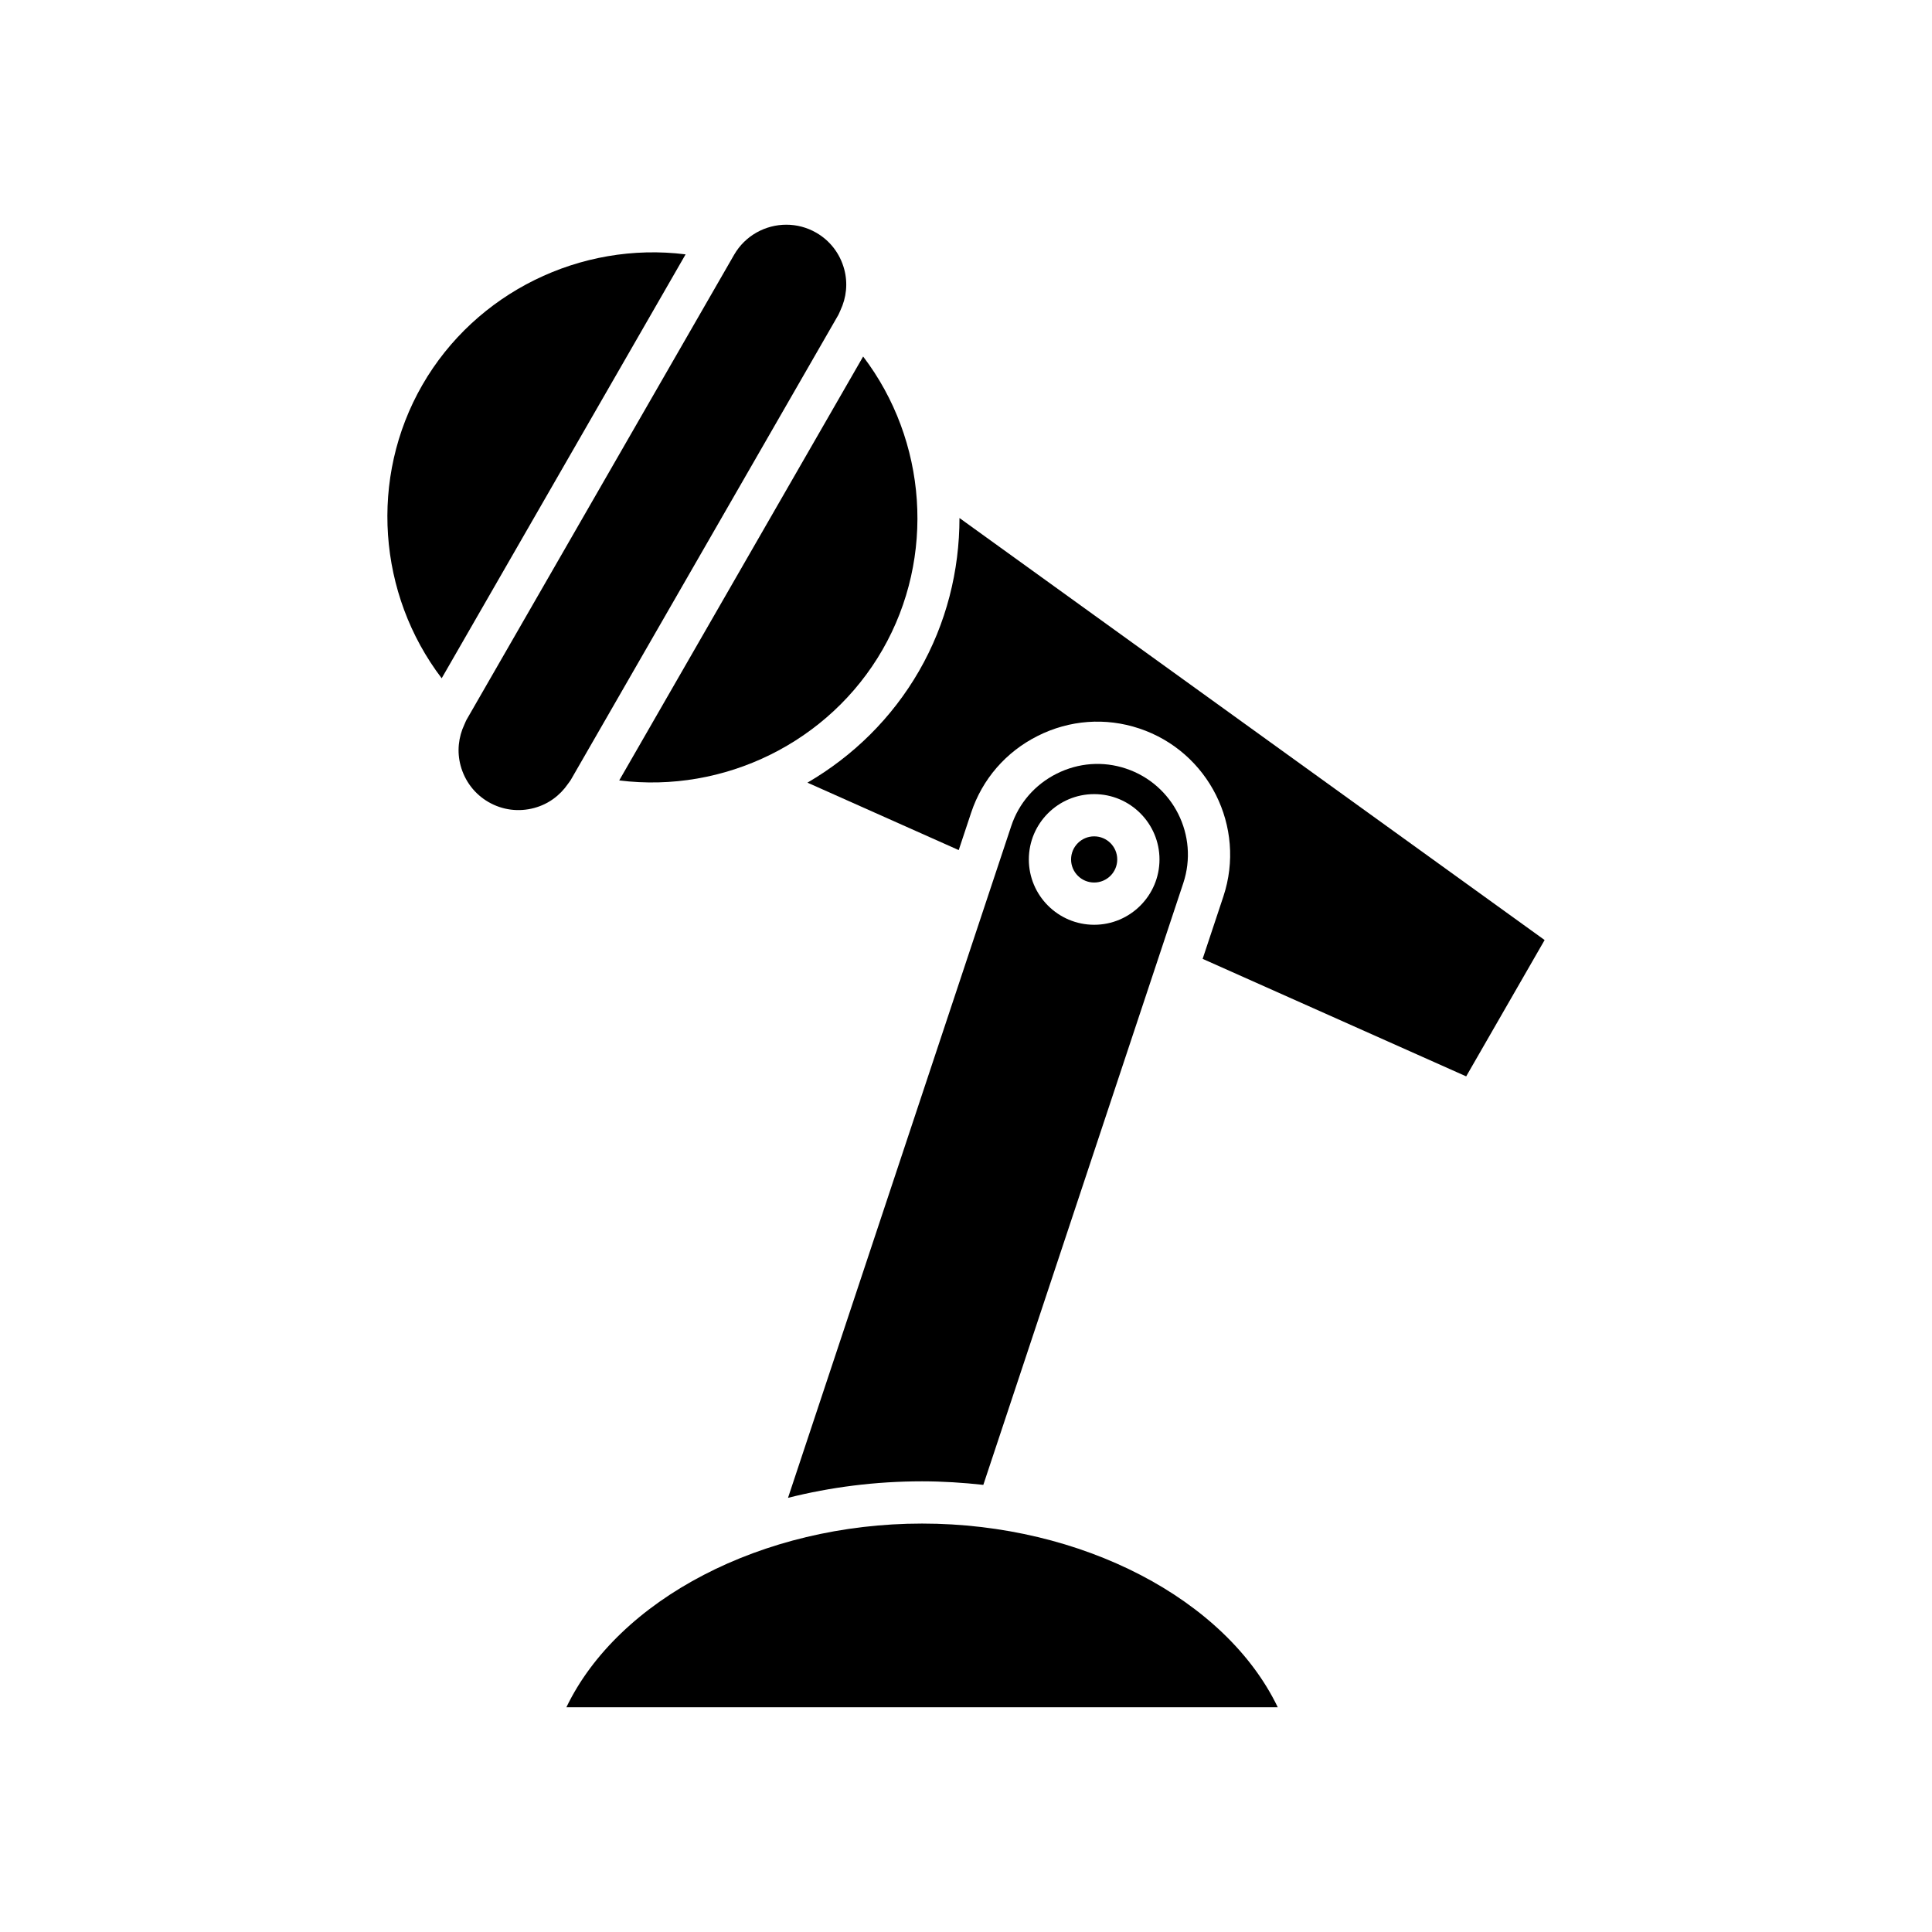
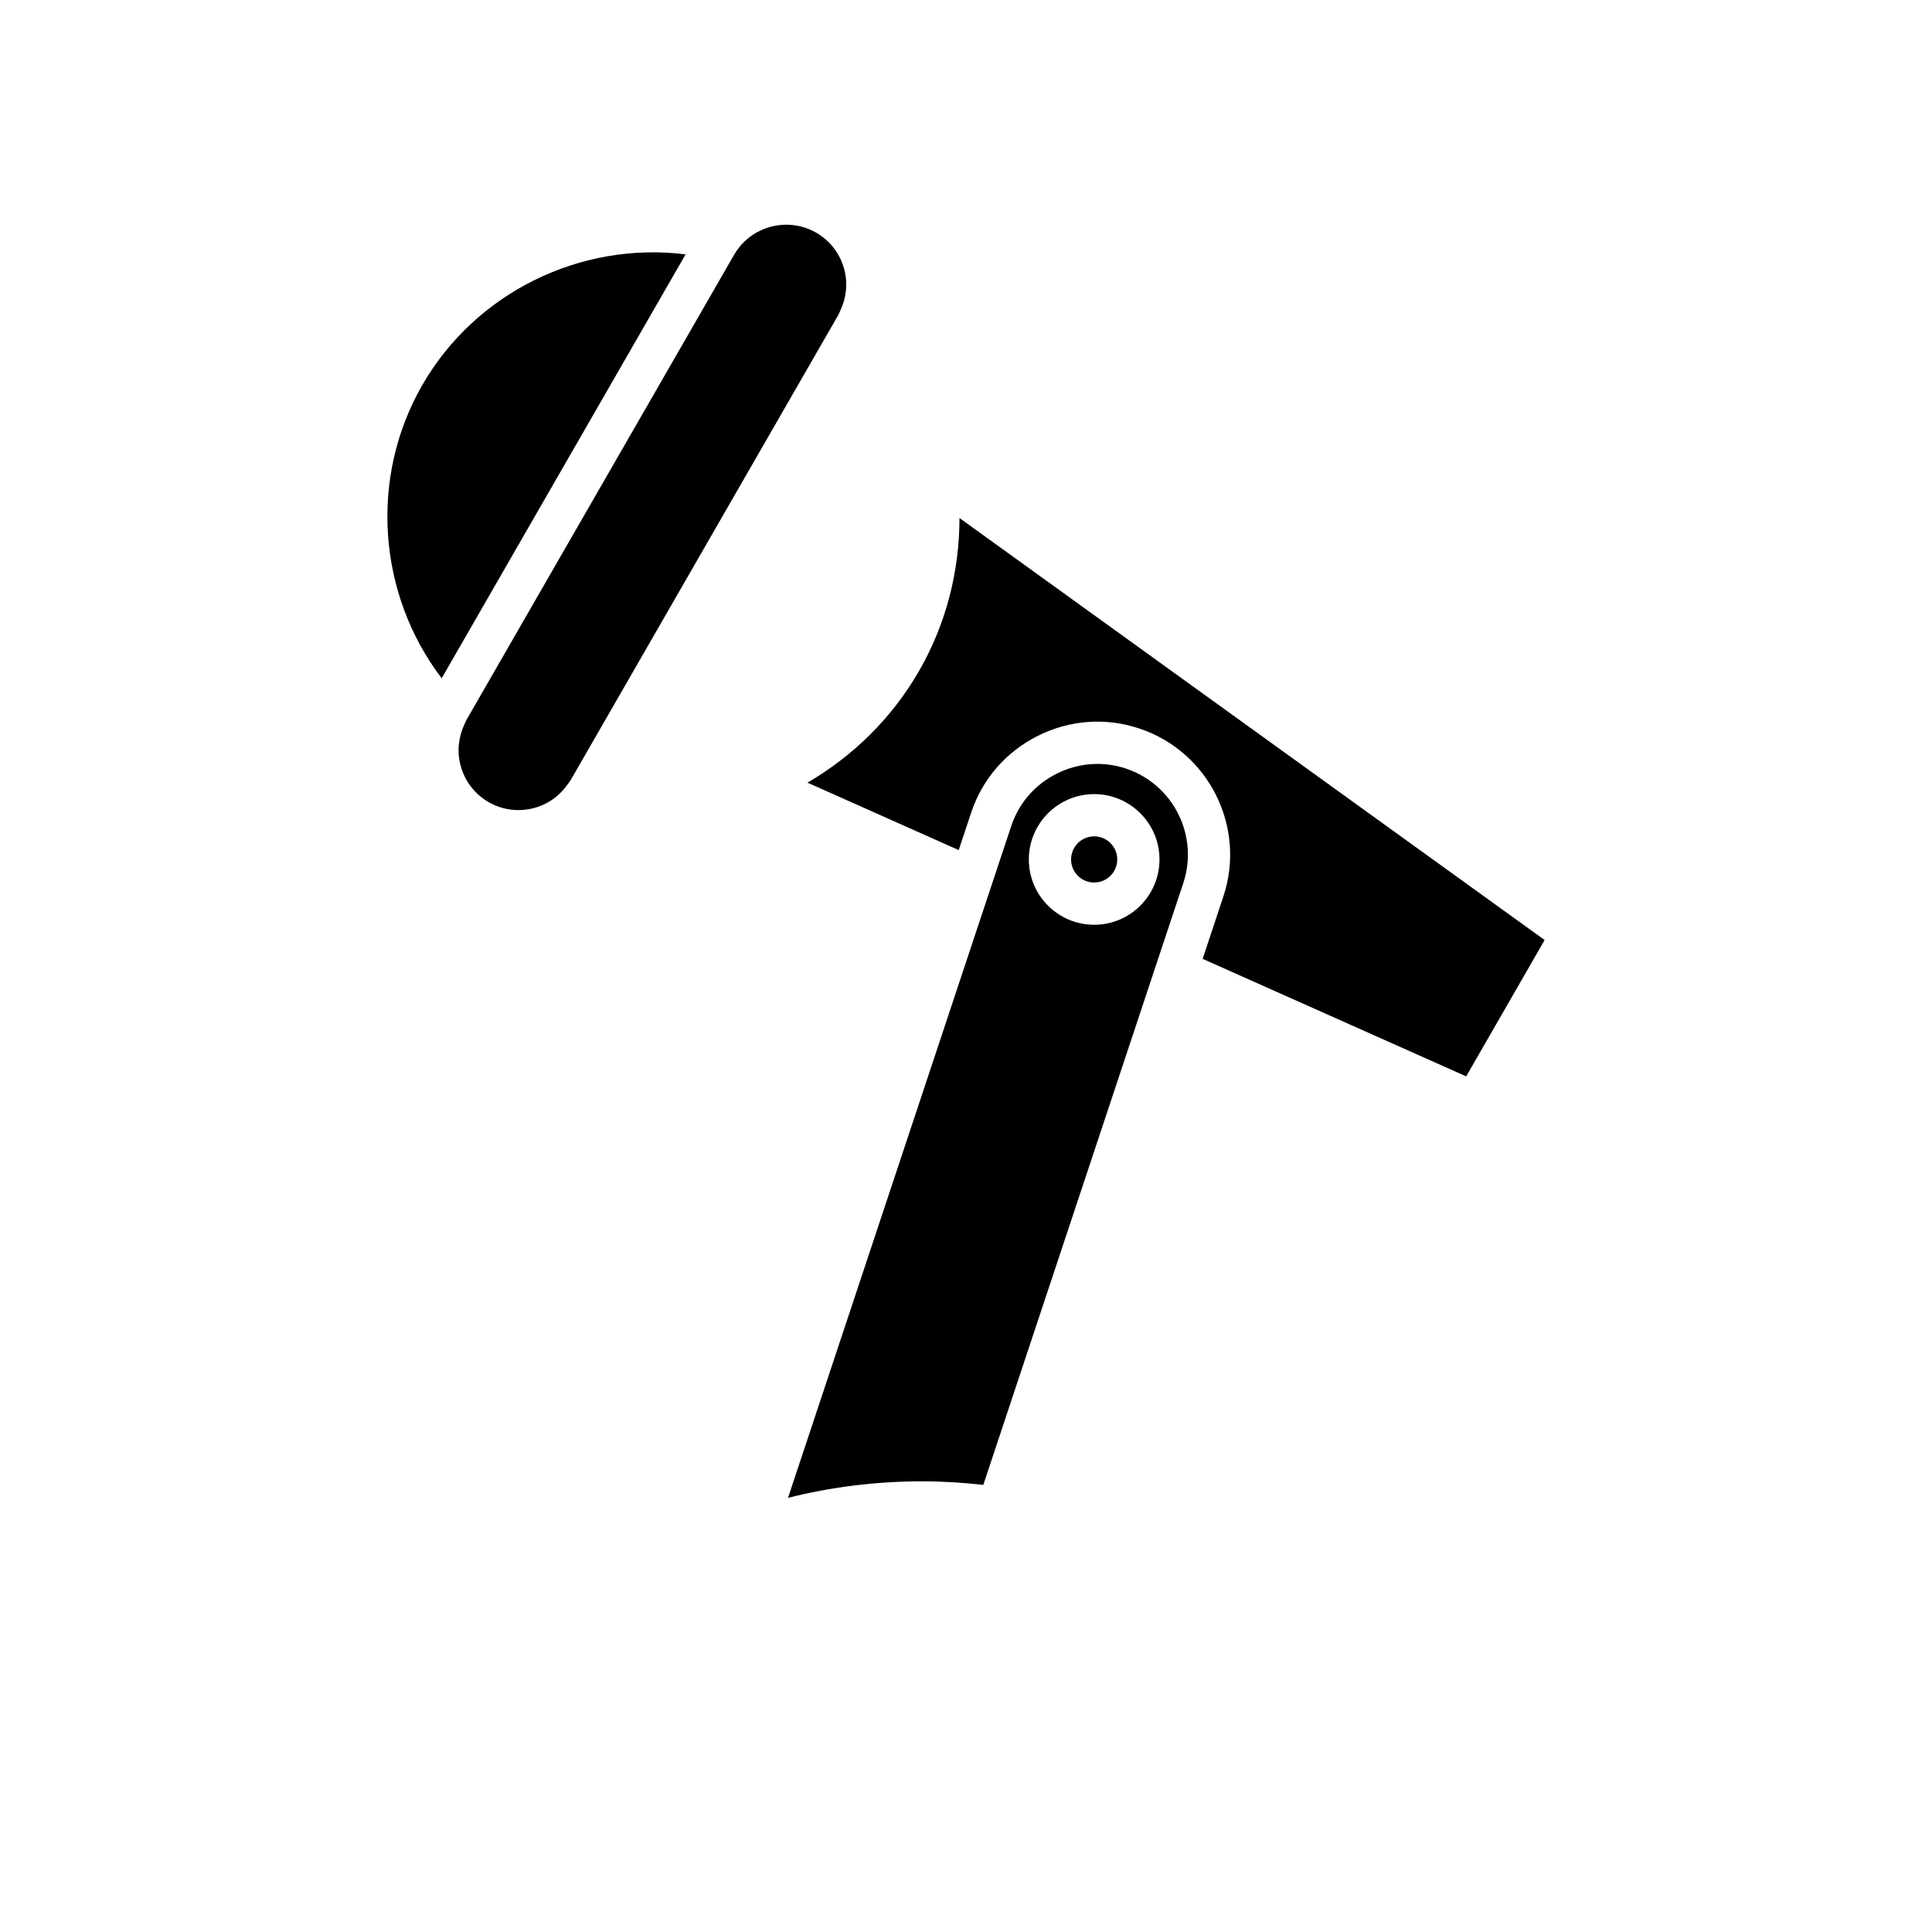
<svg xmlns="http://www.w3.org/2000/svg" fill="#000000" width="800px" height="800px" version="1.1" viewBox="144 144 512 512">
  <g>
-     <path d="m388.36 547.76c-42.41 0-80.504 20.074-94.266 48.688h188.53c-13.762-28.613-51.855-48.688-94.266-48.688z" />
    <path d="m553.34 393.12-155.07-111.84c0.004 13.93-3.461 27.93-10.695 40.504-7.231 12.566-17.559 22.625-29.594 29.625l40.09 17.875 3.297-9.926c2.957-8.895 9.227-16.117 17.656-20.344 8.426-4.227 17.965-4.93 26.867-1.969 18.426 6.121 28.434 26.094 22.316 44.527l-5.496 16.535 69.844 31.141z" />
-     <path d="m308.1 350.82c27.75 3.477 55.613-10.031 69.77-34.621 14.152-24.598 11.805-55.48-5.129-77.719z" />
    <path d="m267.22 335.66c-0.043 0.105-0.09 0.203-0.137 0.305-1.605 3.402-2.016 7.219-1.02 10.922 1.113 4.129 3.746 7.566 7.418 9.68 3.672 2.109 7.961 2.672 12.098 1.551 3.715-1 6.809-3.281 8.945-6.391 0.055-0.078 0.105-0.156 0.168-0.234 0.18-0.273 0.402-0.512 0.566-0.797l70.918-123.25c0.16-0.281 0.25-0.586 0.395-0.871 0.043-0.105 0.09-0.203 0.137-0.305 1.605-3.402 2.016-7.219 1.02-10.922-1.113-4.129-3.746-7.566-7.418-9.68-2.5-1.438-5.231-2.121-7.926-2.121-5.523 0-10.902 2.867-13.848 7.988l-70.922 123.25c-0.164 0.281-0.254 0.586-0.395 0.875z" />
    <path d="m325.69 211.41c-27.742-3.473-55.613 10.027-69.77 34.621-14.152 24.598-11.805 55.48 5.129 77.719z" />
    <path d="m440.08 371.76c0 3.379-2.738 6.117-6.117 6.117-3.379 0-6.117-2.738-6.117-6.117 0-3.379 2.738-6.117 6.117-6.117 3.379 0 6.117 2.738 6.117 6.117" />
    <path d="m404.59 537.51 52.992-159.47c4.176-12.57-2.652-26.195-15.219-30.367-6.055-2.019-12.562-1.531-18.32 1.352-5.758 2.883-10.035 7.809-12.047 13.867l-59.164 178.05c11.203-2.824 23.152-4.375 35.531-4.375 5.508 0 10.914 0.359 16.227 0.941zm29.375-183.06c9.547 0 17.312 7.766 17.312 17.312s-7.766 17.312-17.312 17.312c-9.547 0-17.312-7.766-17.312-17.312s7.766-17.312 17.312-17.312z" />
  </g>
</svg>